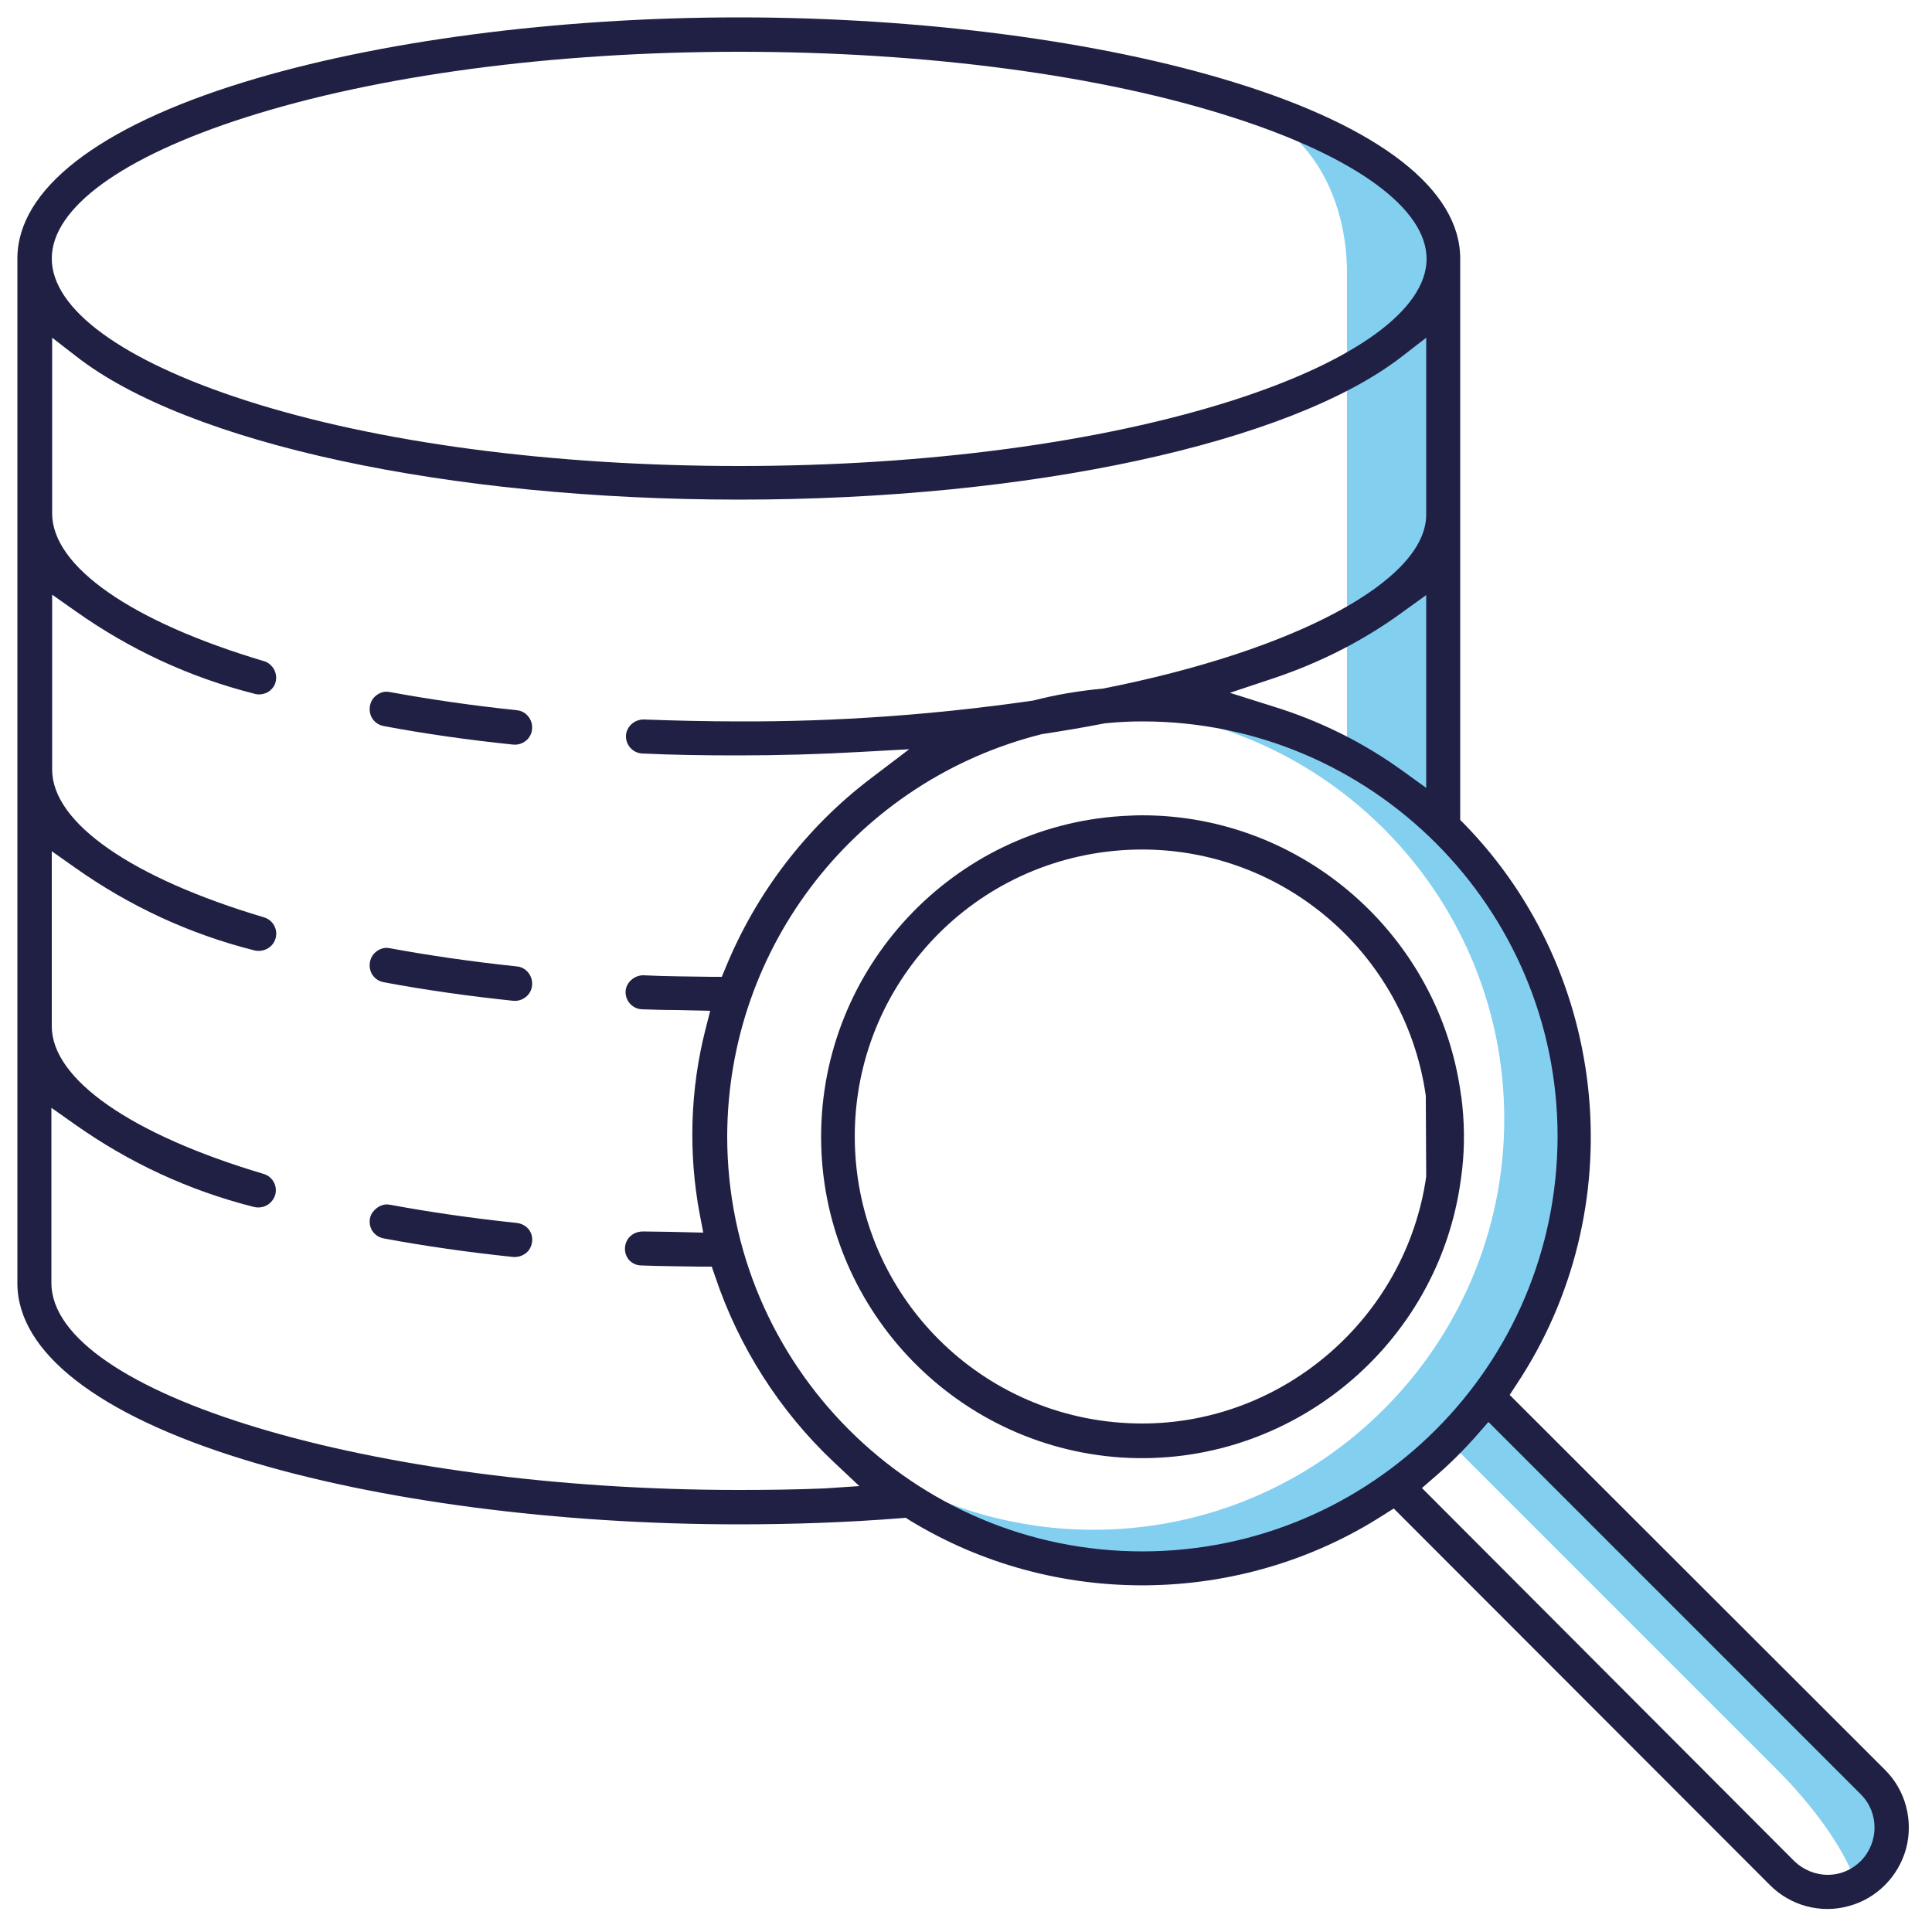
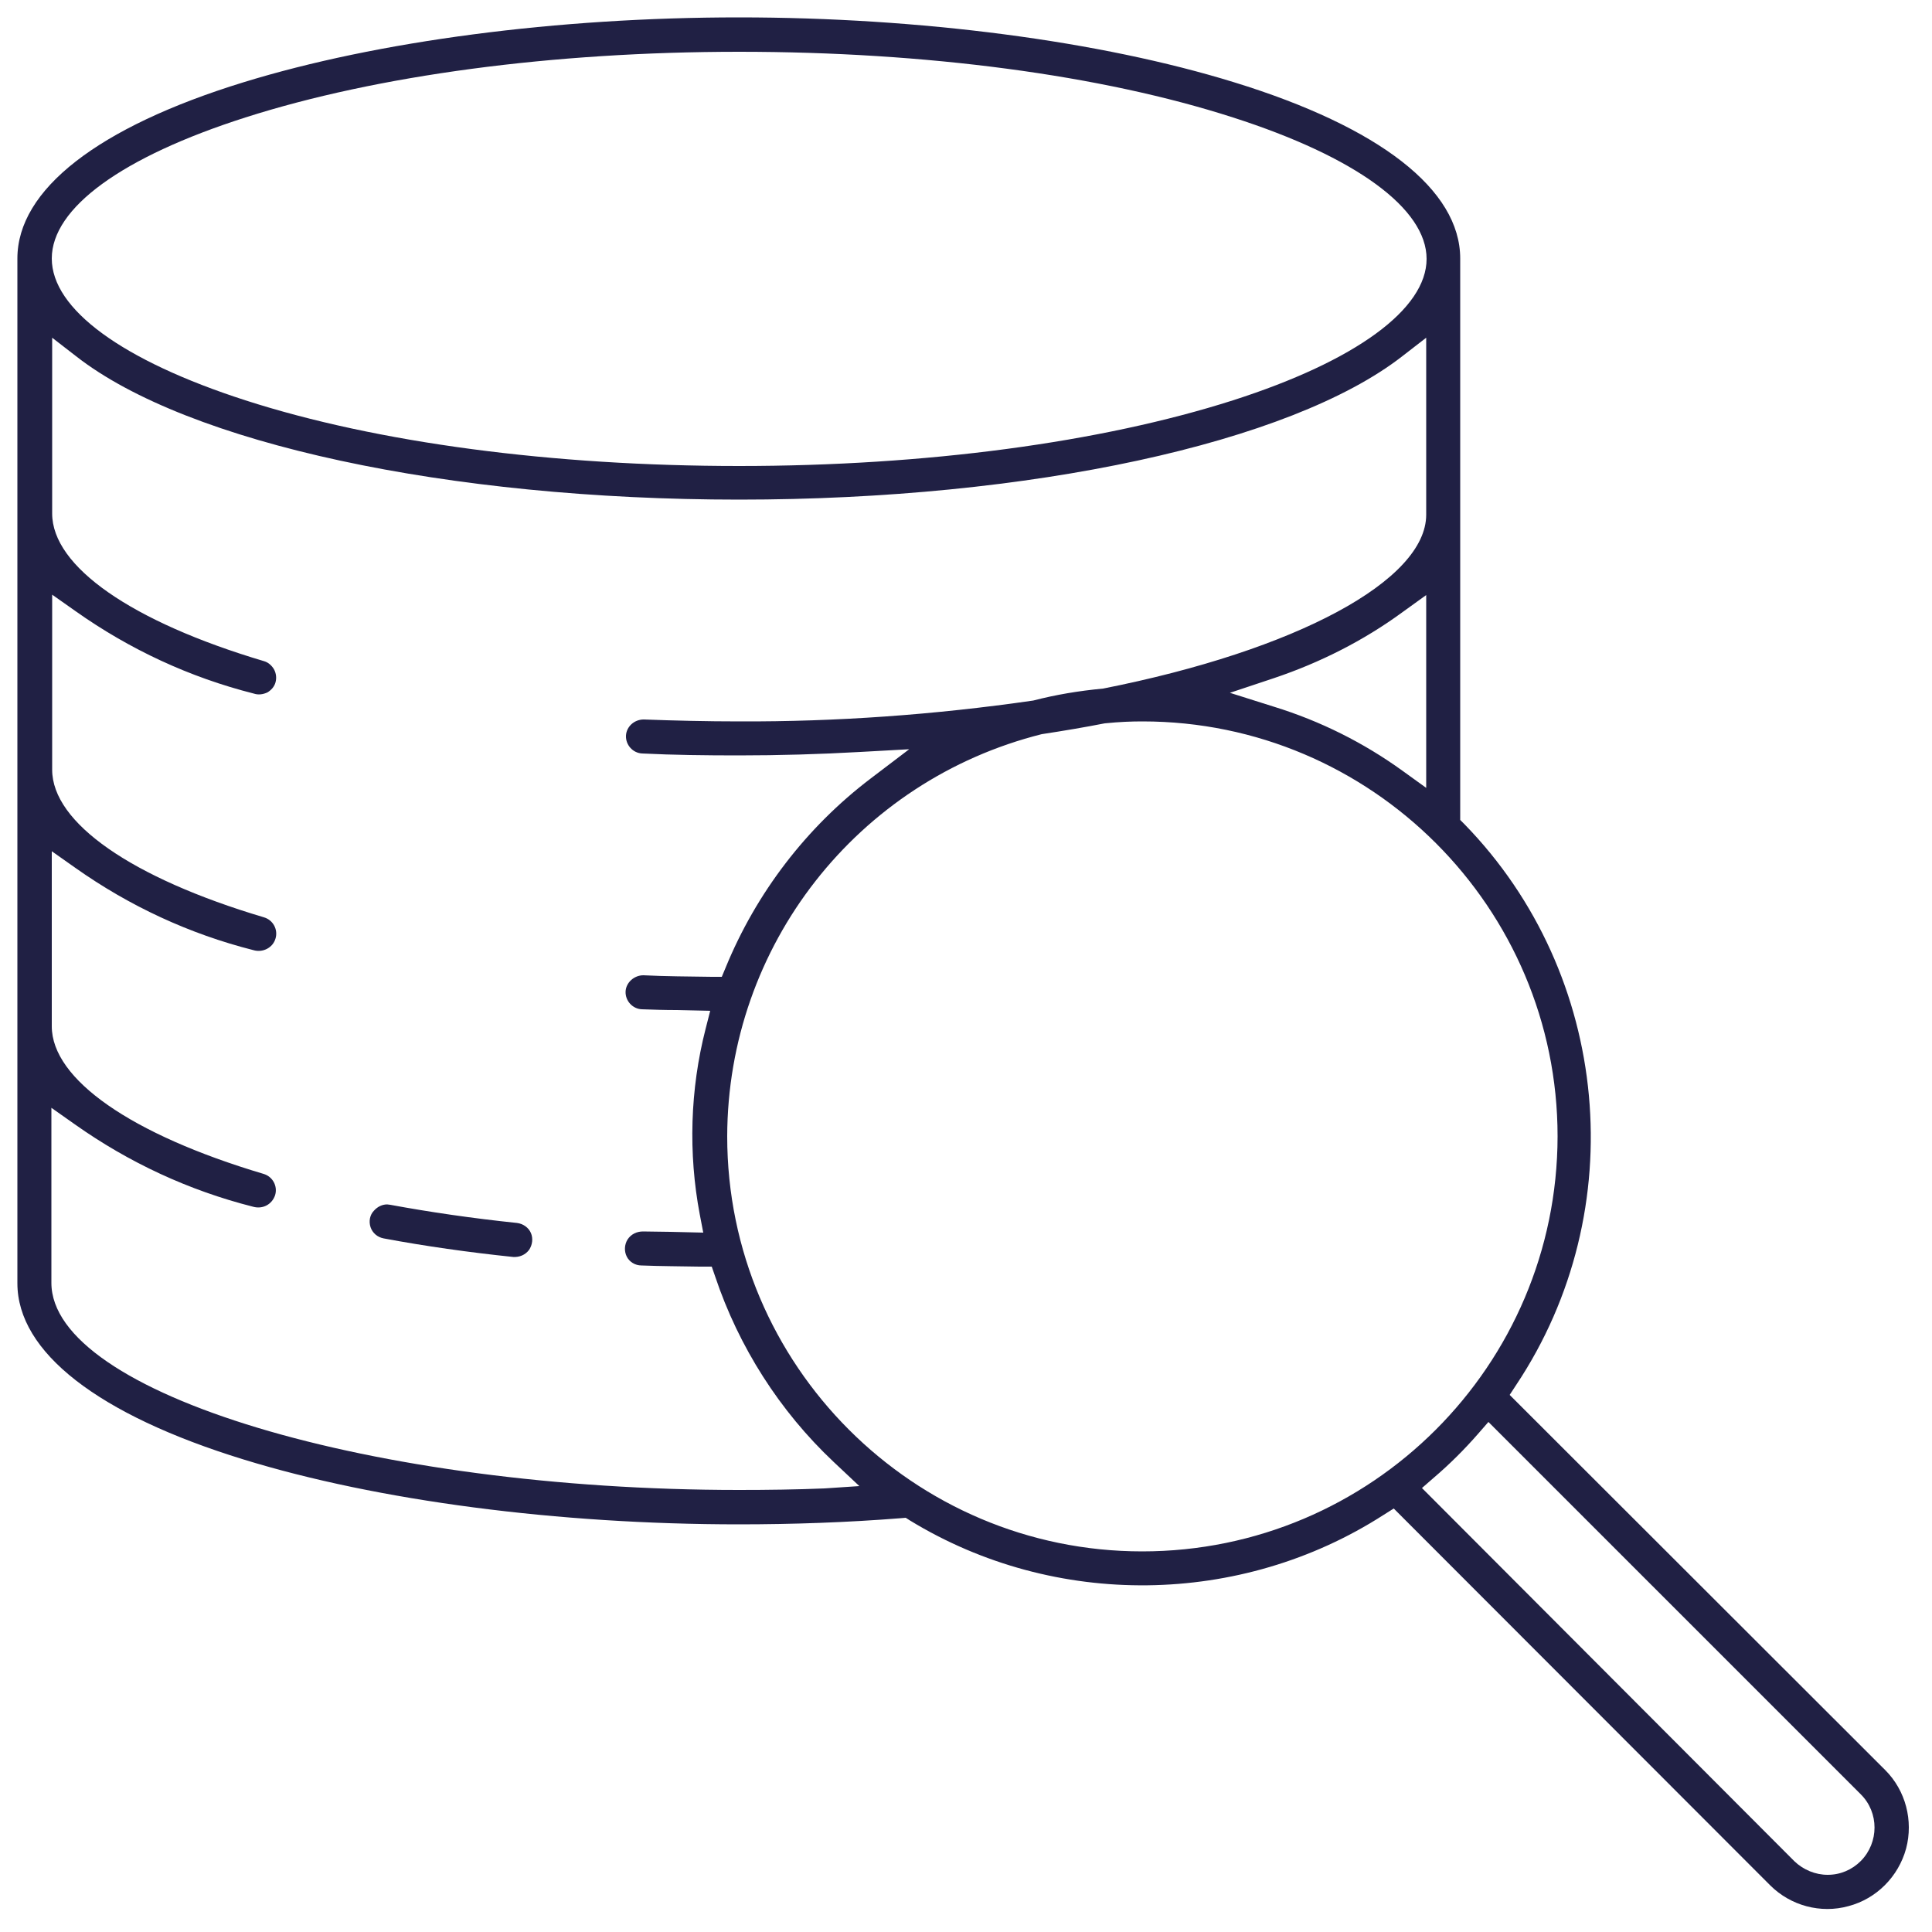
<svg xmlns="http://www.w3.org/2000/svg" version="1.1" id="Ebene_1" x="0px" y="0px" viewBox="0 0 500 500" style="enable-background:new 0 0 500 500;" xml:space="preserve">
  <style type="text/css">
	.st0{fill:#83CFF0;}
	.st1{fill:#202044;}
</style>
  <g>
-     <path class="st0" d="M327.5,28.5h-9.5c16.9,0,30.6,18.8,30.6,42.1v31v11.1v87.1l20.9,4.5l3.2-130.5   C372.8,48.8,352.5,28.5,327.5,28.5z" />
-     <path class="st0" d="M488.3,465.6L388.6,366l-6.1-0.9c16.1-19.2,25.8-44,25.8-71c0-61.1-49.7-110.8-110.8-110.8   c-2.1,0-4.3,0.1-7.1,0.3c55.2,3.8,98.9,49.9,98.9,106c0,58.6-47.7,106.3-106.3,106.3c-19.5,0-37.7-5.3-53.4-14.4   c18.8,14.6,42.3,23.3,67.9,23.3c30.2,0,57.5-12.1,77.5-31.7l55.2,55.2l29.6,29.6c9.9,9.9,17,20.2,20,28l9.3-9.3   C492,473.9,491.6,469,488.3,465.6z" />
    <g>
      <g>
        <g>
-           <path class="st1" d="M95.9,185c0.5,1.5,1.8,2.6,3.4,2.9c10.6,2,21.9,3.6,33.5,4.8c1.2,0.1,2.3-0.2,3.3-1c0.9-0.7,1.5-1.8,1.6-3      c0.1-1.2-0.2-2.3-1-3.3c-0.7-0.9-1.8-1.5-3-1.6h0c-11.4-1.2-22.5-2.8-32.8-4.7c-0.3,0-0.5-0.1-0.8-0.1c-1.3,0-2.5,0.6-3.4,1.6      C95.7,181.8,95.4,183.5,95.9,185z" />
          <g>
-             <path class="st1" d="M95.9,251.3c0.5,1.5,1.8,2.6,3.4,2.9c10.7,2,22,3.6,33.5,4.8c1.2,0.1,2.3-0.2,3.3-1c0.9-0.7,1.5-1.8,1.6-3       c0.1-1.2-0.2-2.3-1-3.3c-0.7-0.9-1.8-1.5-3-1.6l0,0c-11.4-1.2-22.5-2.8-32.8-4.7c-0.3,0-0.5-0.1-0.8-0.1       c-1.3,0-2.5,0.6-3.4,1.6C95.7,248.1,95.4,249.8,95.9,251.3z" />
            <polygon class="st1" points="133.8,249 133.8,249 133.8,249      " />
          </g>
          <path class="st1" d="M95.9,317.6c0.5,1.5,1.8,2.6,3.4,2.9c10.7,2,22,3.6,33.5,4.8c1.6,0.1,3.1-0.5,4.1-1.8      c0.9-1.3,1.1-3,0.5-4.4c-0.6-1.4-2-2.4-3.6-2.6c-11.5-1.2-22.5-2.8-32.8-4.7c-0.3,0-0.5-0.1-0.8-0.1c-1.3,0-2.5,0.6-3.4,1.6      C95.7,314.4,95.4,316.1,95.9,317.6z" />
-           <path class="st1" d="M295.6,211c-1.8,0-3.6,0.1-5.4,0.2c-43.6,2.8-77.7,39.3-77.7,83c0,43.7,34.1,80.1,77.7,83      c43.6,2.8,82.2-28.9,87.9-72.2l0.3-2.3c0.7-6.2,0.6-12.6-0.2-18.8l-0.1-0.5C372.6,242.1,337.1,211,295.6,211z M369.1,304.5      c-5.2,36.4-36.8,63.9-73.5,63.9c-39.8,0-72.4-31.1-74.3-70.7c-1.9-39.7,27.6-73.7,67.1-77.5c39.5-3.8,75,24.1,80.6,63.4l0,0.5      L369.1,304.5z" />
          <path class="st1" d="M360.7,390.4l97.4,97.5c5.3,5.3,13.1,7.4,20.3,5.4c7.2-1.9,12.9-7.6,14.9-14.9c1.9-7.2-0.1-15-5.4-20.3      L390.7,361l1.7-2.6c30.1-45.2,24.5-106.2-13.4-145.1l-1.1-1.1V66.9c0-17.8-20.8-34-58.5-45.6C284.8,10.6,238.1,4.5,191.2,4.5      S97.7,10.6,63,21.3C25.3,32.9,4.5,49.1,4.5,66.9v265.2c0,17.8,20.8,34,58.5,45.6c34.7,10.7,81.4,16.8,128.2,16.8      c14,0,28.2-0.5,42-1.6l1.2-0.1l1.1,0.7c37.5,22.9,85.6,22.3,122.5-1.4L360.7,390.4z M481.6,464.4c4.7,4.7,4.7,12.4,0,17.2      c-2.3,2.3-5.3,3.6-8.6,3.6c-3.2,0-6.3-1.3-8.6-3.5L368,385.1l3.1-2.7c4.1-3.5,7.9-7.3,11.4-11.3l2.7-3.1L481.6,464.4z       M63.5,30.4c34.1-10.9,79.5-17,127.8-17s93.7,6,127.8,17c31.8,10.2,50.1,23.6,50.1,36.6s-18.3,26.4-50.1,36.6      c-34.1,10.9-79.5,17-127.8,17c-48.3,0-93.7-6-127.8-17C31.6,93.3,13.4,80,13.4,66.9S31.6,40.6,63.5,30.4z M213.4,385.2      c-7.2,0.3-14.7,0.4-22.2,0.4c-94.7,0-177.9-25-177.9-53.6v-45.3l6.1,4.3c14,9.9,29.5,17.1,46.1,21.3c2.5,0.7,4.9-0.6,5.7-3      c0.7-2.3-0.6-4.8-3-5.5c-34.3-10.2-54.8-24.5-54.8-38.2v-45.3l6.1,4.3c14,9.9,29.5,17.1,46.1,21.3c2.4,0.7,5-0.6,5.7-3      c0.7-2.3-0.6-4.8-3-5.5c-34.3-10.2-54.8-24.5-54.8-38.2v-45.3l6.1,4.3c14,9.9,29.5,17.1,46.1,21.3c1.2,0.4,2.4,0.2,3.5-0.3      c1-0.6,1.8-1.5,2.1-2.6c0.3-1.1,0.2-2.3-0.4-3.4c-0.6-1-1.5-1.8-2.6-2.1c-34.3-10.2-54.8-24.5-54.8-38.2V87.4l6.2,4.8      c28.9,22.6,96.3,37.1,171.6,37.1c75.3,0,142.7-14.6,171.6-37.1l6.2-4.8v45.8c0,17-33.6,35.1-83.6,45c-6.4,0.6-12.3,1.6-18.1,3.1      c-25.6,3.7-51.1,5.5-76.1,5.4c-8.3,0-16.6-0.2-24.7-0.5c-2.5,0-4.5,1.9-4.6,4.2c-0.1,2.4,1.8,4.5,4.2,4.6      c8.1,0.4,16.5,0.5,25,0.5c10.3,0,20.9-0.3,31.5-0.9l12.6-0.7l-10,7.6c-16.6,12.6-29.6,29.6-37.5,48.9l-1,2.4l-2.6,0      c-6-0.1-11.9-0.1-17.7-0.4c0,0,0,0,0,0c-2.4,0-4.5,1.9-4.6,4.2c-0.1,2.4,1.8,4.5,4.2,4.6c2.9,0.1,5.9,0.2,8.9,0.2l8.8,0.2      l-1.2,4.7c-4,15.6-4.5,32.2-1.5,48l0.9,4.7l-8.5-0.2c-2.4,0-4.8-0.1-7.1-0.1c-1.6,0-3.1,0.7-4,2.1c-0.8,1.3-0.9,3-0.2,4.4      c0.7,1.4,2.2,2.3,3.8,2.3c4.9,0.2,10,0.2,15,0.3l3.2,0l0.9,2.6c6.1,18.2,16.7,34.8,30.6,47.9l6.7,6.3L213.4,385.2z M369.1,154      v49.9l-6.1-4.4c-10.1-7.3-21.3-12.9-33.3-16.6l-11.4-3.6l11.4-3.8c11.9-4,23.2-9.7,33.3-17.1L369.1,154z M295.6,401.5      c-59.2,0-107.4-48.2-107.4-107.4c0.1-49.3,33.6-92.1,81.4-104.1c5.9-0.9,11.2-1.8,16.3-2.8c4-0.4,6.9-0.5,9.8-0.5      c59.2,0,107.4,48.2,107.4,107.4C403,353.4,354.9,401.5,295.6,401.5z" />
        </g>
      </g>
    </g>
  </g>
</svg>